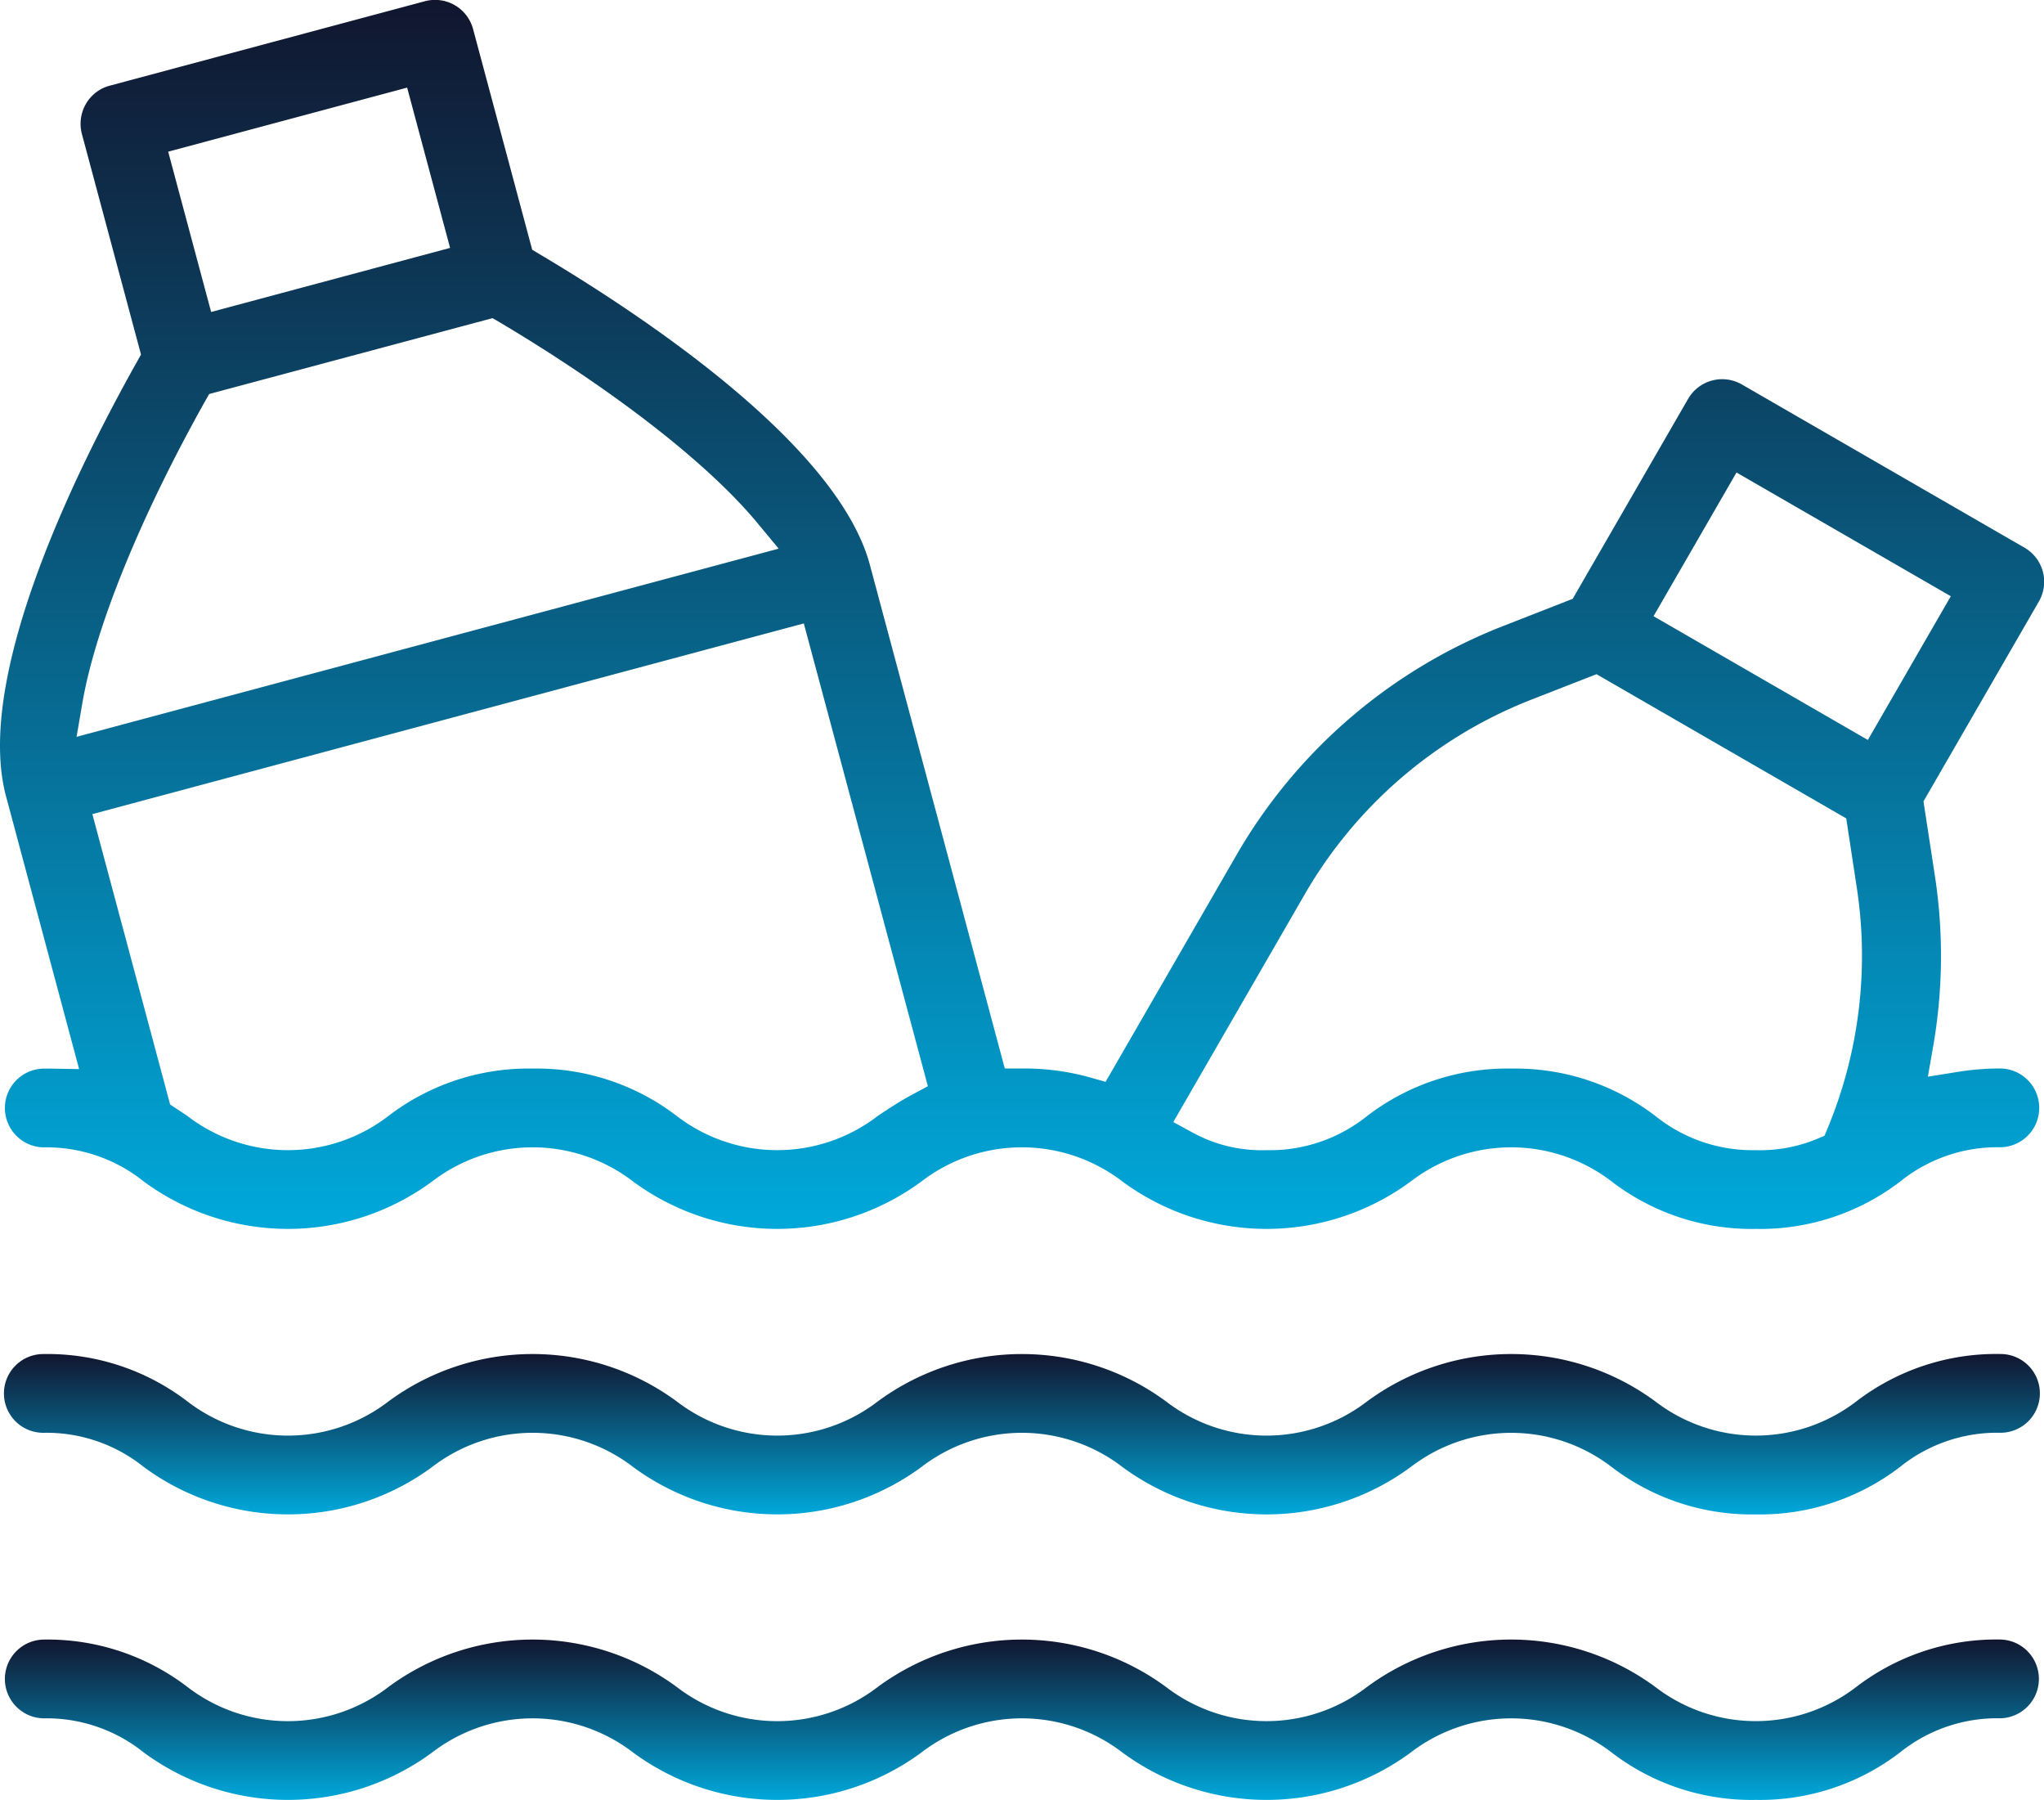
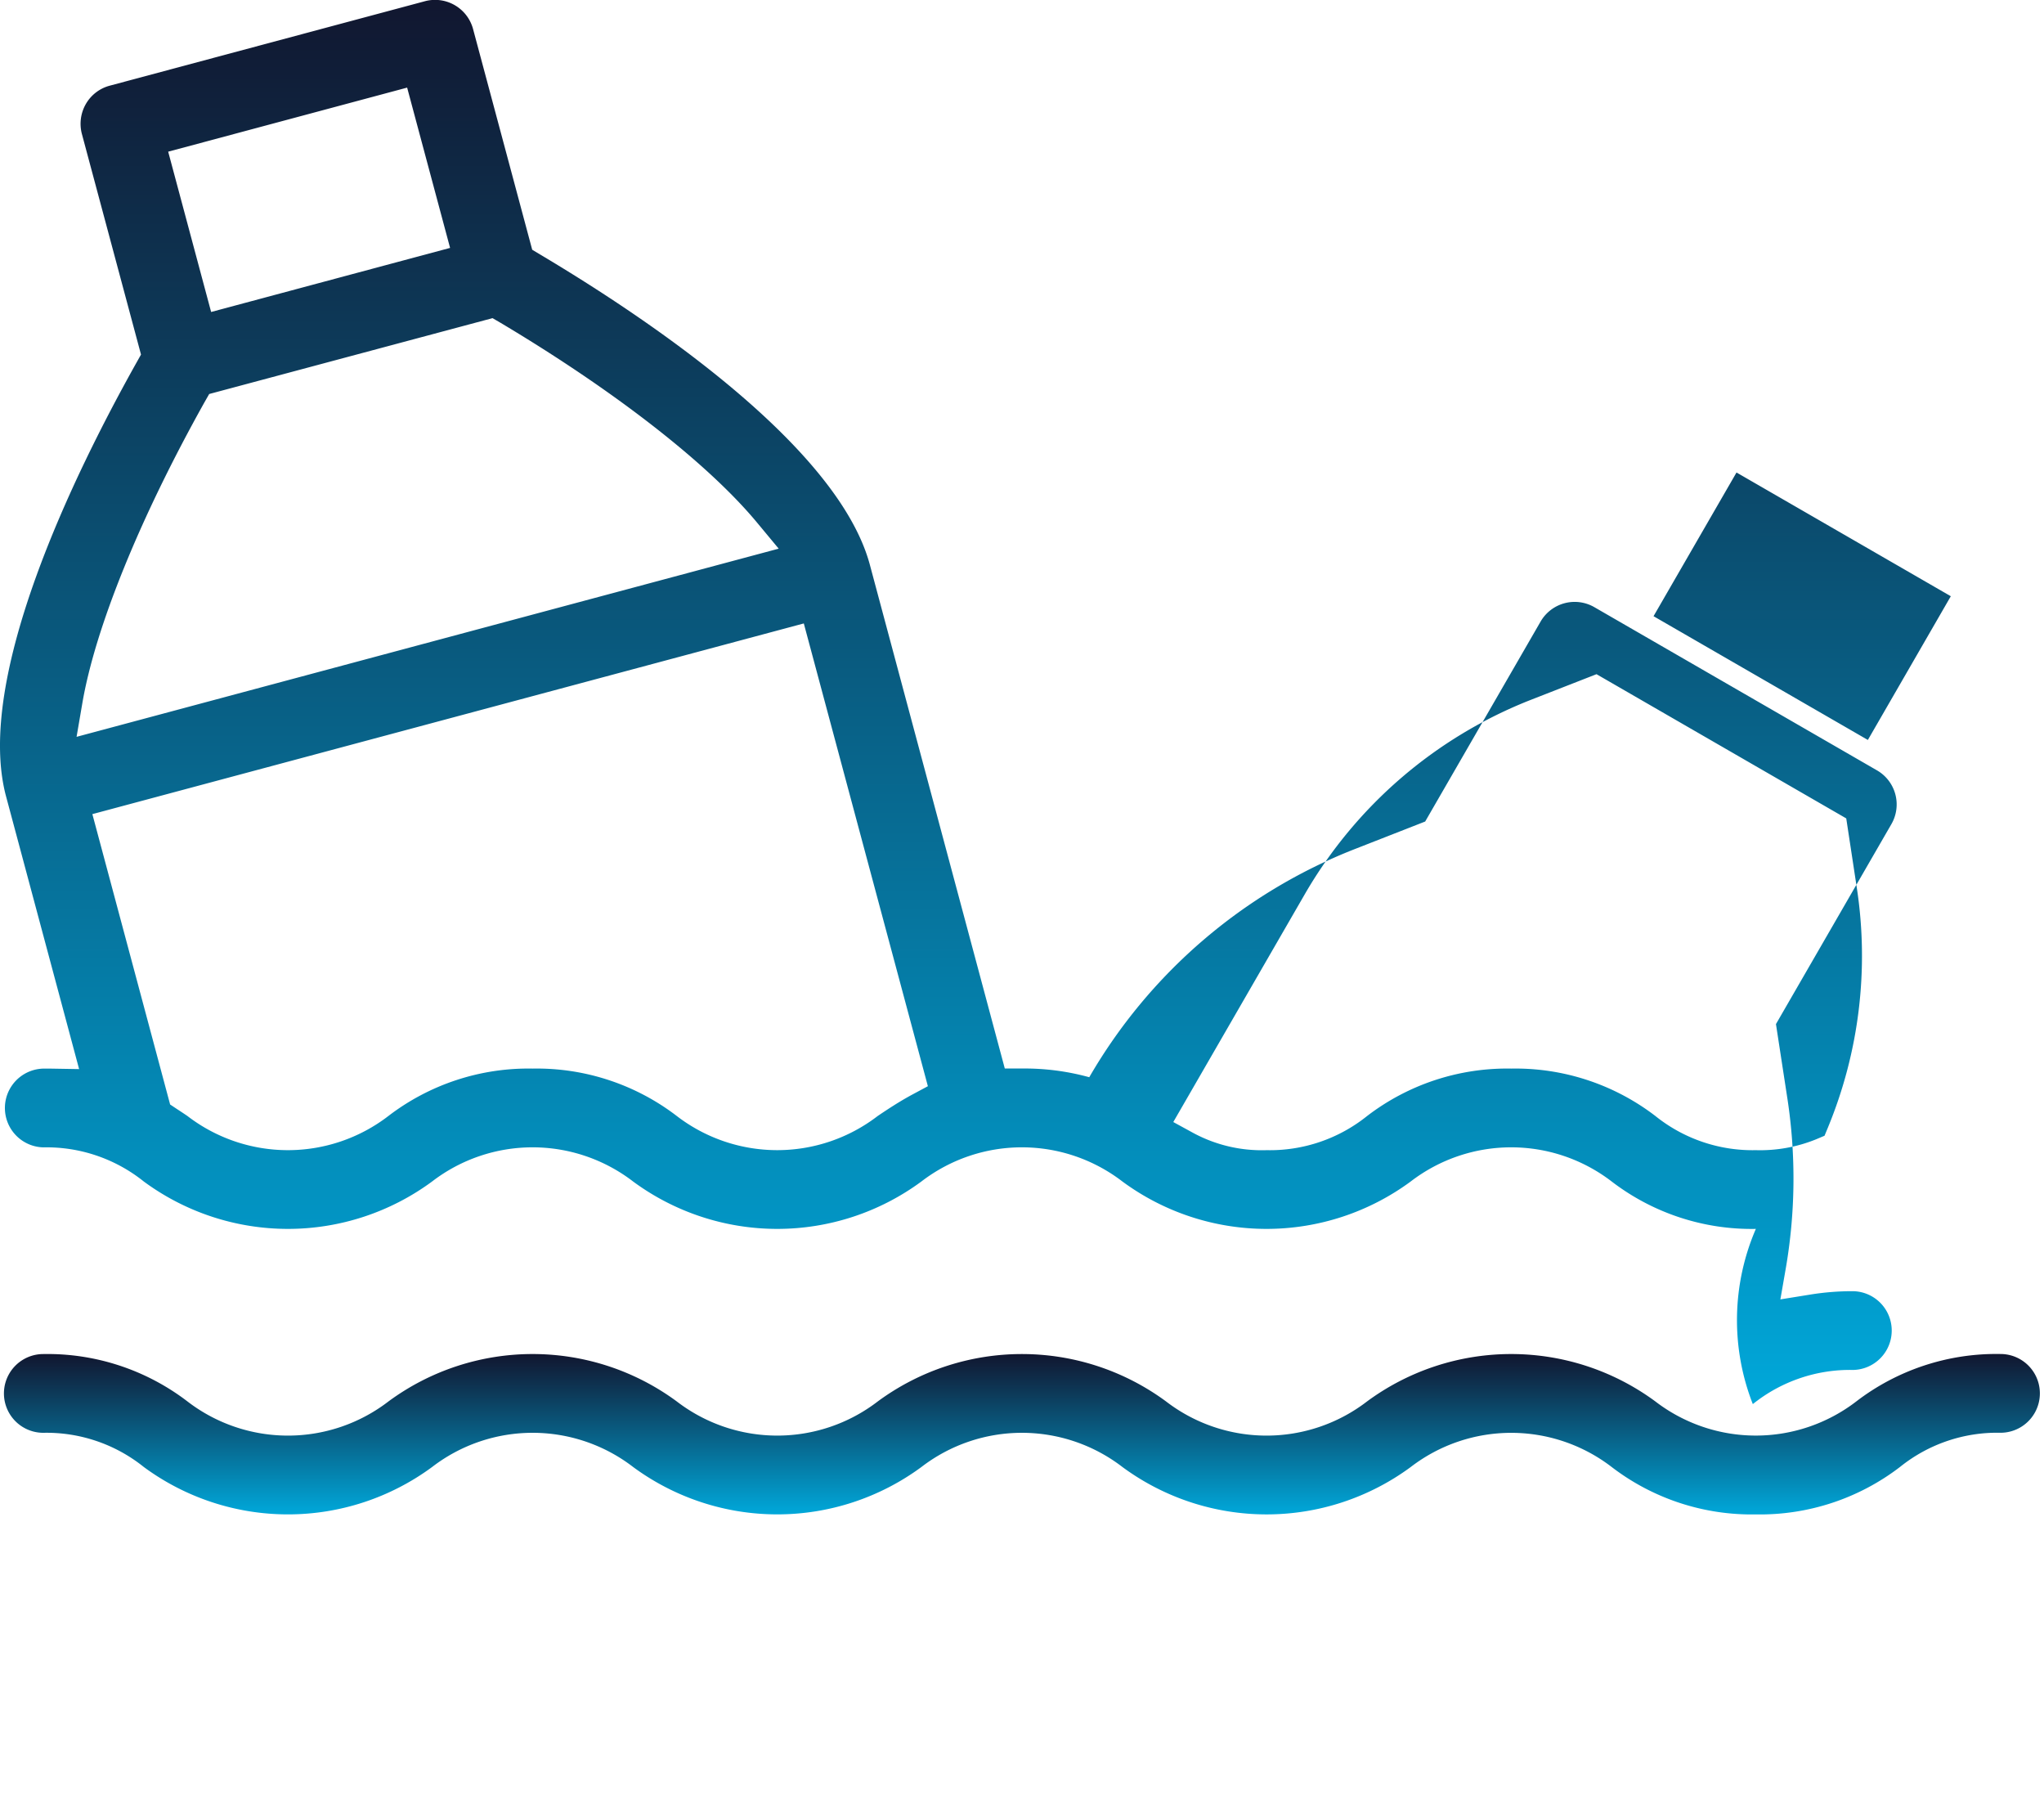
<svg xmlns="http://www.w3.org/2000/svg" width="88.961" height="78.317" viewBox="0 0 88.961 78.317">
  <defs>
    <linearGradient id="a" x1="0.5" x2="0.5" y2="1" gradientUnits="objectBoundingBox">
      <stop offset="0" stop-color="#11162f" />
      <stop offset="1" stop-color="#00a8da" />
    </linearGradient>
  </defs>
  <g transform="translate(-1006.133 -1631.458)">
    <g transform="translate(1006.133 1631.458)">
      <path d="M754.6,380.947a10.015,10.015,0,0,1-6.275-2.063,7.174,7.174,0,0,0-8.745,0,10.575,10.575,0,0,1-12.549,0,7.174,7.174,0,0,0-8.748,0,10.576,10.576,0,0,1-12.547,0,7.174,7.174,0,0,0-8.749,0,10.576,10.576,0,0,1-12.548,0,6.763,6.763,0,0,0-4.374-1.488,1.713,1.713,0,0,1,0-3.427,10.025,10.025,0,0,1,6.273,2.062,7.179,7.179,0,0,0,8.749,0,10.573,10.573,0,0,1,12.548,0,7.179,7.179,0,0,0,8.748,0,10.574,10.574,0,0,1,12.547,0,7.177,7.177,0,0,0,8.748,0,10.574,10.574,0,0,1,12.548,0,7.178,7.178,0,0,0,8.745,0,10.016,10.016,0,0,1,6.277-2.064,1.713,1.713,0,1,1,0,3.427,6.749,6.749,0,0,0-4.373,1.487A10.017,10.017,0,0,1,754.6,380.947Z" transform="translate(-678.18 -315.052)" fill="url(#a)" />
-       <path d="M754.1,198.548a10.012,10.012,0,0,1-6.275-2.063,7.176,7.176,0,0,0-8.747,0,10.574,10.574,0,0,1-12.548,0,7.177,7.177,0,0,0-8.748,0,10.574,10.574,0,0,1-12.548,0,7.177,7.177,0,0,0-8.748,0,10.574,10.574,0,0,1-12.548,0A6.764,6.764,0,0,0,679.566,195a1.714,1.714,0,0,1,0-3.427c.056,0,.11,0,.164,0l.135,0,1.258.021-3.179-11.865c-1.38-5.15,2.969-14.045,5.684-18.888l.189-.337-2.573-9.6a1.728,1.728,0,0,1,.171-1.3,1.706,1.706,0,0,1,1.041-.8l13.714-3.674a1.713,1.713,0,0,1,2.1,1.212l2.573,9.6.332.2c4.773,2.838,12.987,8.368,14.366,13.516l5.871,21.911h.769a10.578,10.578,0,0,1,2.907.379l.711.2,5.709-9.89a23.092,23.092,0,0,1,11.553-9.926l3.067-1.2,5.023-8.7a1.713,1.713,0,0,1,2.34-.627l12.3,7.1a1.713,1.713,0,0,1,.628,2.341l-5.024,8.7.5,3.255a22.979,22.979,0,0,1-.079,7.412l-.229,1.312,1.315-.212a11.523,11.523,0,0,1,1.859-.145,1.714,1.714,0,0,1,0,3.427,6.752,6.752,0,0,0-4.373,1.486A10.014,10.014,0,0,1,754.1,198.548Zm-10.648-6.976a10.009,10.009,0,0,1,6.275,2.063,6.757,6.757,0,0,0,4.374,1.487,6.47,6.47,0,0,0,2.629-.476l.359-.152.149-.36a19.567,19.567,0,0,0,1.258-10.413l-.462-3.035-10.869-6.275-2.859,1.117a19.653,19.653,0,0,0-9.833,8.449l-5.728,9.921.853.466a6.279,6.279,0,0,0,3.209.758,6.759,6.759,0,0,0,4.373-1.486A10.013,10.013,0,0,1,743.453,191.572Zm-42.591,0a10.02,10.02,0,0,1,6.274,2.063,7.176,7.176,0,0,0,8.745,0c.446-.3.949-.633,1.522-.941l.662-.355-5.4-20.136L681.7,180.5l3.384,12.634.3.2q.233.151.452.3a7.176,7.176,0,0,0,8.749,0A10.019,10.019,0,0,1,700.862,191.572Zm48.786-19.684,9.328,5.385,3.61-6.254-9.327-5.384Zm-62.862-9.668-.2.35c-2.82,5.044-4.76,9.822-5.322,13.108l-.25,1.459,30.558-8.188-.946-1.139c-2.131-2.566-6.2-5.733-11.164-8.691l-.344-.2ZM685,151.676l1.869,6.975,10.4-2.788-1.869-6.975Z" transform="translate(-677.68 -145.076)" fill="url(#a)" />
-       <path d="M754.6,429.206a10,10,0,0,1-6.275-2.062,7.176,7.176,0,0,0-8.746,0,10.577,10.577,0,0,1-12.549,0,7.177,7.177,0,0,0-8.748,0,10.576,10.576,0,0,1-12.548,0,7.176,7.176,0,0,0-8.747,0,10.576,10.576,0,0,1-12.548,0,6.763,6.763,0,0,0-4.374-1.487,1.714,1.714,0,0,1,0-3.427,10.025,10.025,0,0,1,6.273,2.062,7.174,7.174,0,0,0,8.748,0,10.573,10.573,0,0,1,12.548,0,7.174,7.174,0,0,0,8.748,0,10.573,10.573,0,0,1,12.547,0,7.175,7.175,0,0,0,8.747,0,10.573,10.573,0,0,1,12.549,0,7.173,7.173,0,0,0,8.744,0,10.021,10.021,0,0,1,6.277-2.064,1.714,1.714,0,0,1,0,3.427,6.752,6.752,0,0,0-4.372,1.486A10.01,10.01,0,0,1,754.6,429.206Z" transform="translate(-678.18 -350.889)" fill="url(#a)" />
+       <path d="M754.1,198.548a10.012,10.012,0,0,1-6.275-2.063,7.176,7.176,0,0,0-8.747,0,10.574,10.574,0,0,1-12.548,0,7.177,7.177,0,0,0-8.748,0,10.574,10.574,0,0,1-12.548,0,7.177,7.177,0,0,0-8.748,0,10.574,10.574,0,0,1-12.548,0A6.764,6.764,0,0,0,679.566,195a1.714,1.714,0,0,1,0-3.427c.056,0,.11,0,.164,0l.135,0,1.258.021-3.179-11.865c-1.38-5.15,2.969-14.045,5.684-18.888l.189-.337-2.573-9.6a1.728,1.728,0,0,1,.171-1.3,1.706,1.706,0,0,1,1.041-.8l13.714-3.674a1.713,1.713,0,0,1,2.1,1.212l2.573,9.6.332.2c4.773,2.838,12.987,8.368,14.366,13.516l5.871,21.911h.769a10.578,10.578,0,0,1,2.907.379a23.092,23.092,0,0,1,11.553-9.926l3.067-1.2,5.023-8.7a1.713,1.713,0,0,1,2.34-.627l12.3,7.1a1.713,1.713,0,0,1,.628,2.341l-5.024,8.7.5,3.255a22.979,22.979,0,0,1-.079,7.412l-.229,1.312,1.315-.212a11.523,11.523,0,0,1,1.859-.145,1.714,1.714,0,0,1,0,3.427,6.752,6.752,0,0,0-4.373,1.486A10.014,10.014,0,0,1,754.1,198.548Zm-10.648-6.976a10.009,10.009,0,0,1,6.275,2.063,6.757,6.757,0,0,0,4.374,1.487,6.47,6.47,0,0,0,2.629-.476l.359-.152.149-.36a19.567,19.567,0,0,0,1.258-10.413l-.462-3.035-10.869-6.275-2.859,1.117a19.653,19.653,0,0,0-9.833,8.449l-5.728,9.921.853.466a6.279,6.279,0,0,0,3.209.758,6.759,6.759,0,0,0,4.373-1.486A10.013,10.013,0,0,1,743.453,191.572Zm-42.591,0a10.02,10.02,0,0,1,6.274,2.063,7.176,7.176,0,0,0,8.745,0c.446-.3.949-.633,1.522-.941l.662-.355-5.4-20.136L681.7,180.5l3.384,12.634.3.2q.233.151.452.3a7.176,7.176,0,0,0,8.749,0A10.019,10.019,0,0,1,700.862,191.572Zm48.786-19.684,9.328,5.385,3.61-6.254-9.327-5.384Zm-62.862-9.668-.2.35c-2.82,5.044-4.76,9.822-5.322,13.108l-.25,1.459,30.558-8.188-.946-1.139c-2.131-2.566-6.2-5.733-11.164-8.691l-.344-.2ZM685,151.676l1.869,6.975,10.4-2.788-1.869-6.975Z" transform="translate(-677.68 -145.076)" fill="url(#a)" />
    </g>
  </g>
</svg>